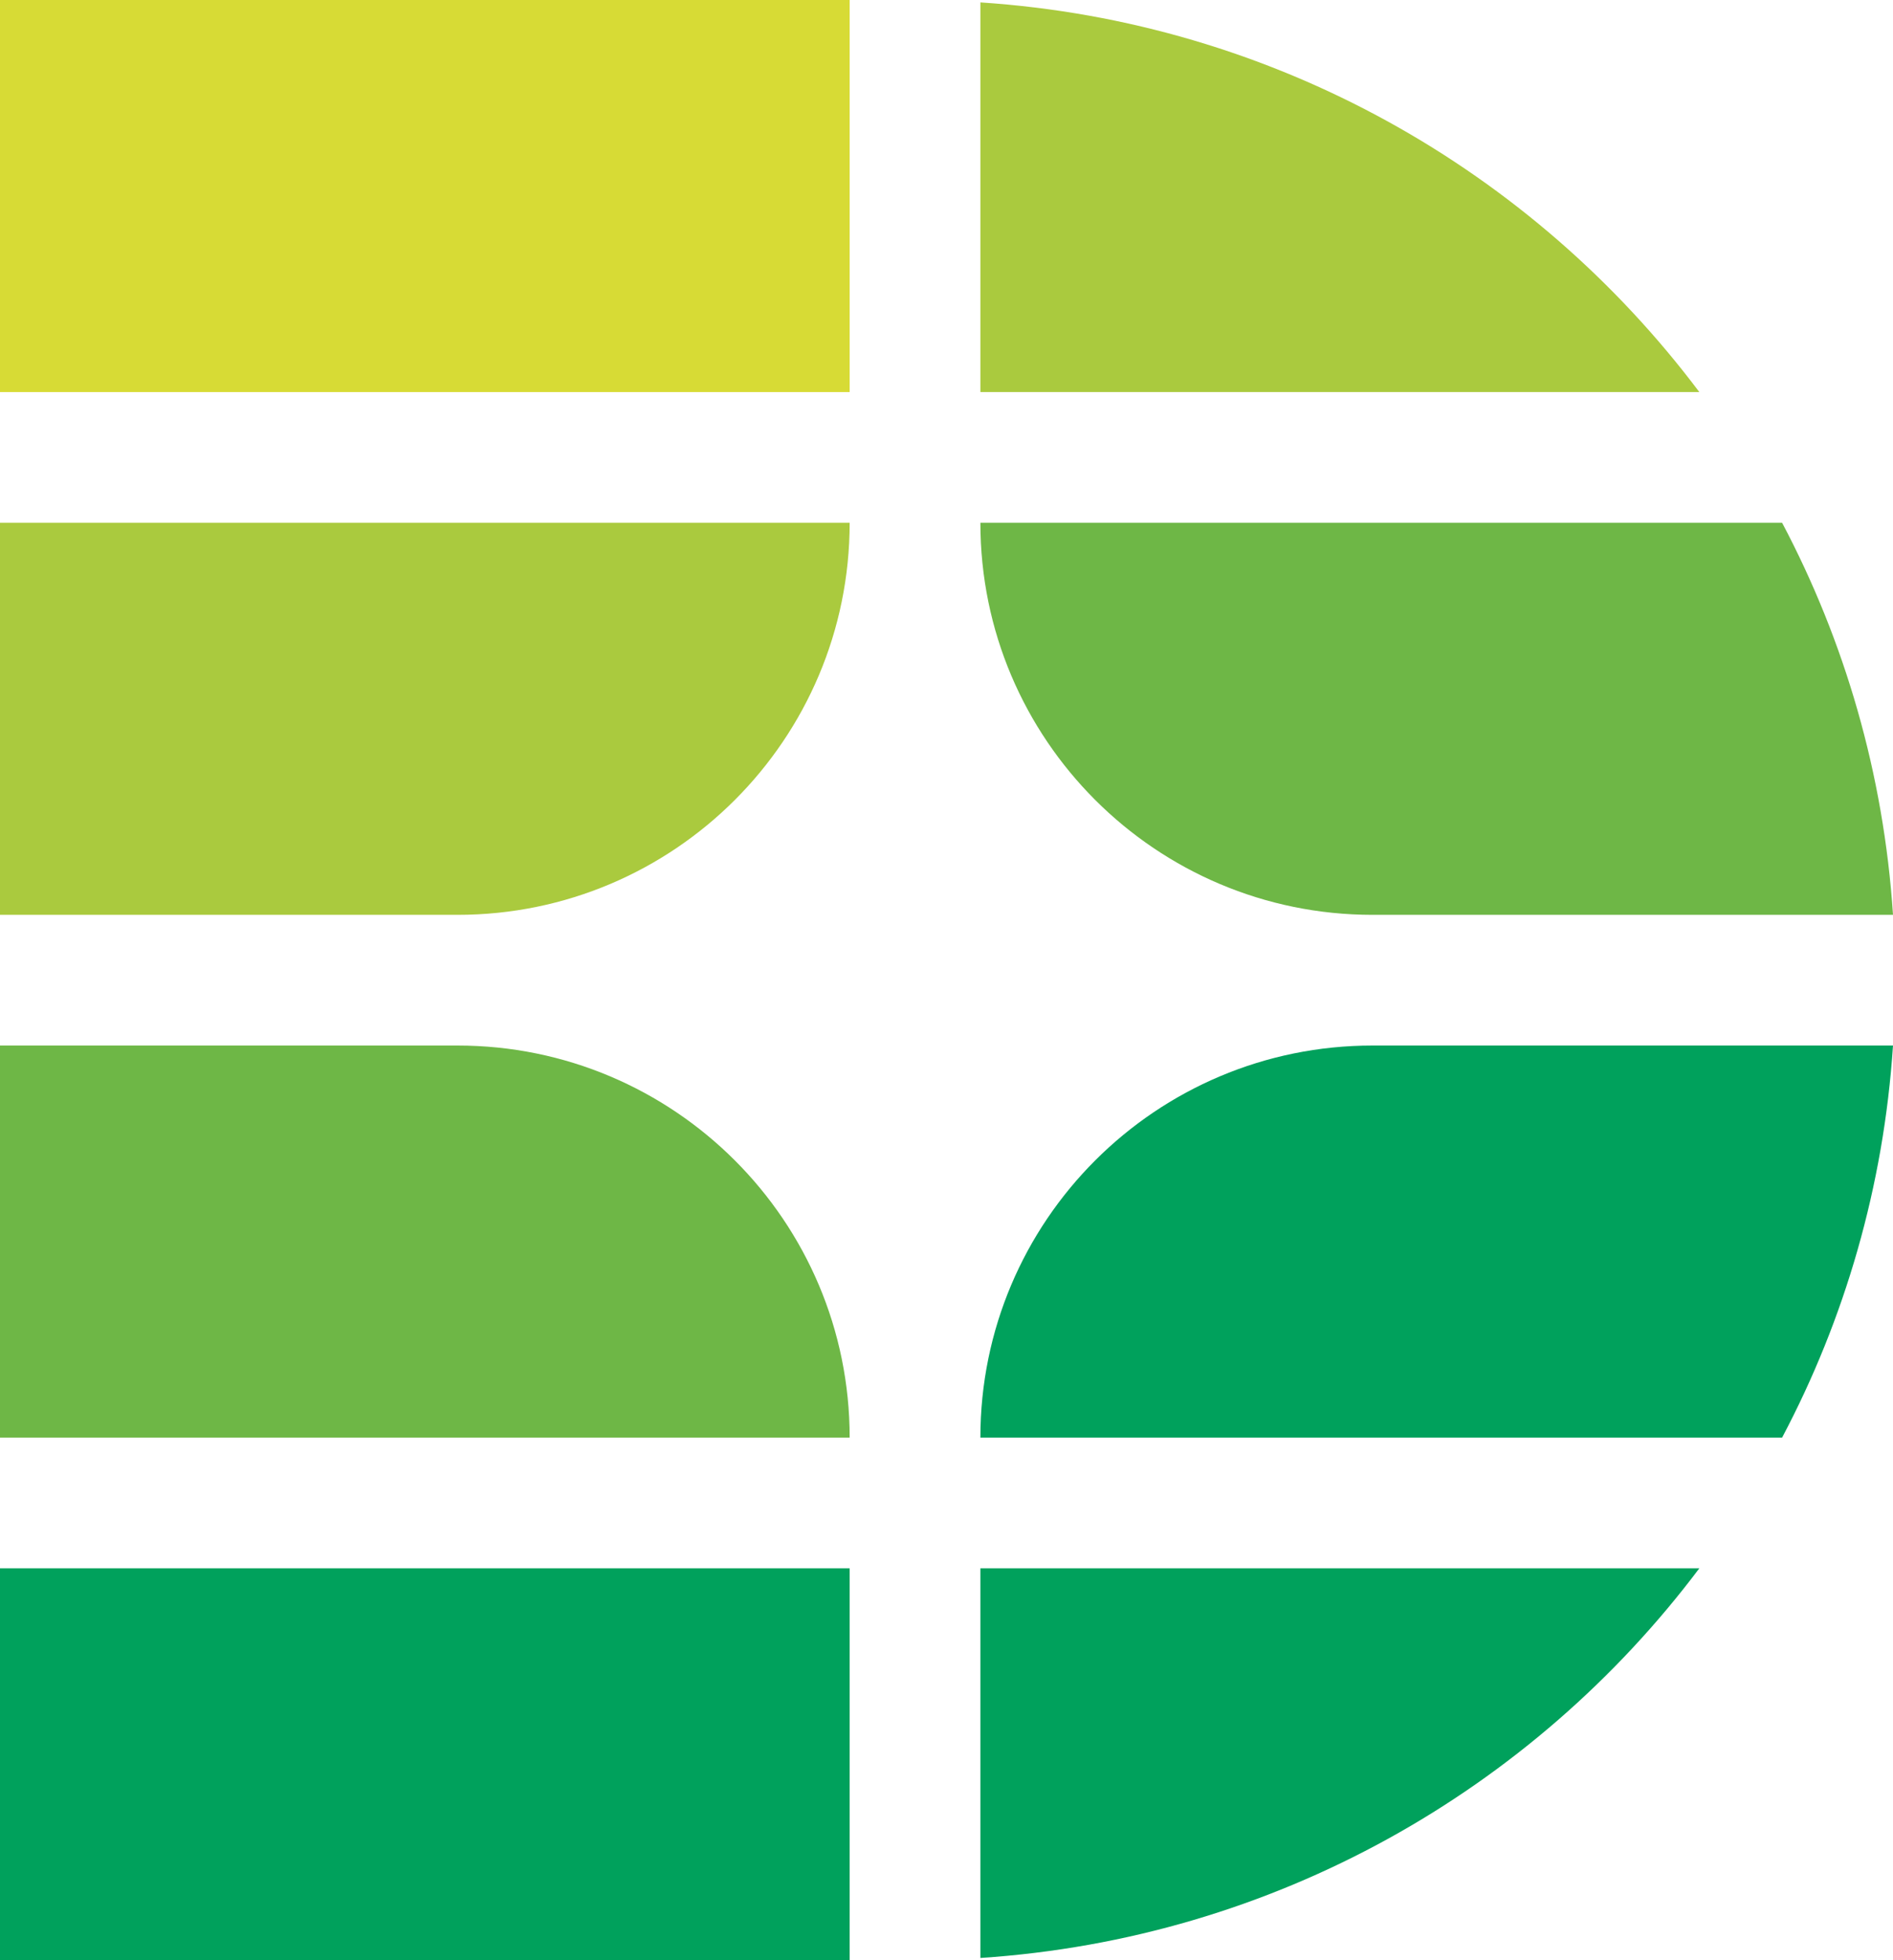
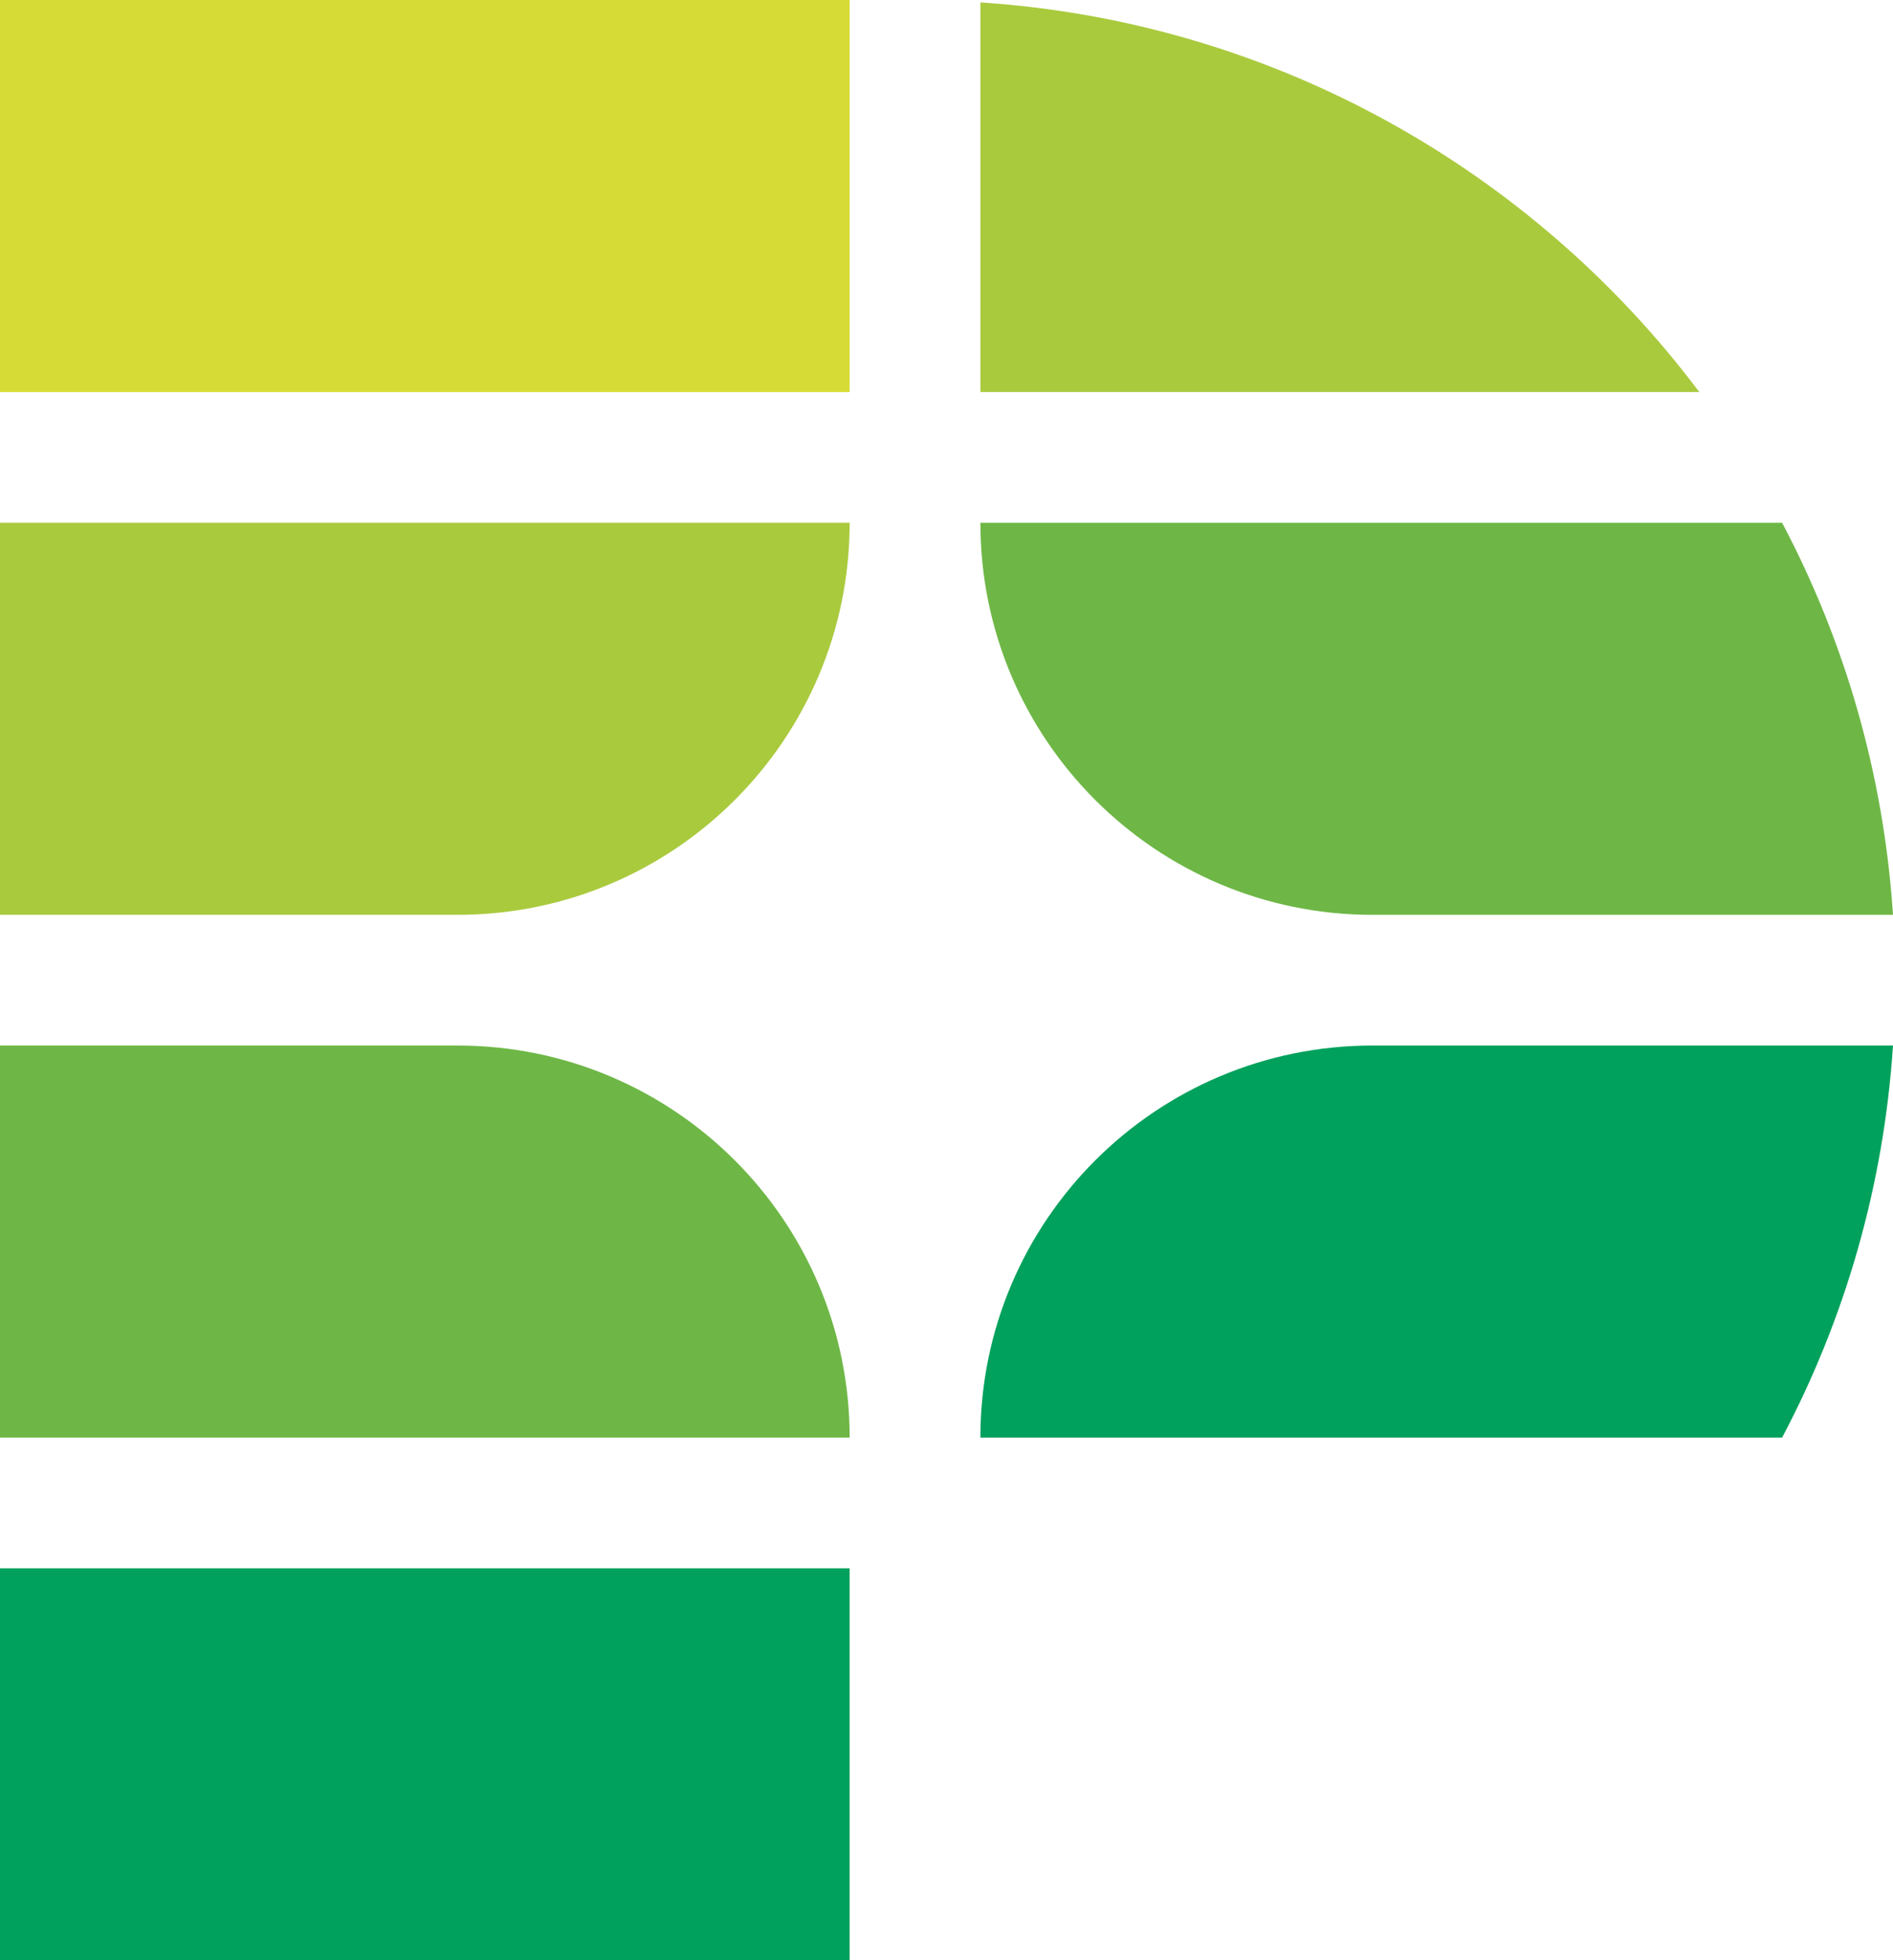
<svg xmlns="http://www.w3.org/2000/svg" id="Vrstva_2" viewBox="0 0 579.263 600">
  <g id="Components">
    <g id="acfc1fc6-1ca8-48ef-980c-63c31a2ef502_1">
      <path d="m0,160v120h140c66.274,0,120-53.726,120-120H0Z" style="fill:#aaca3e; stroke-width:0px;" />
      <rect width="260" height="120" style="fill:#d7db35; stroke-width:0px;" />
      <rect y="480" width="260" height="120" style="fill:#00a15c; stroke-width:0px;" />
      <path d="m260,440c0-66.274-53.726-120-120-120H0v120h260Z" style="fill:#6eb746; stroke-width:0px;" />
-       <path d="m300,480v119.263c89.918-5.925,169.022-51.396,220.003-119.263h-220.003Z" style="fill:#00a15c; stroke-width:0px;" />
      <path d="m300,.737v119.263h220.003C469.022,52.133,389.918,6.663,300,.737Z" style="fill:#aaca3e; stroke-width:0px;" />
      <path d="m545.327,440c19.163-36.242,31.093-76.87,33.935-120h-159.263c-66.274,0-120,53.726-120,120h245.327Z" style="fill:#00a15c; stroke-width:0px;" />
      <path d="m300,160c0,66.274,53.726,120,120,120h159.263c-2.842-43.13-14.772-83.758-33.935-120h-245.327Z" style="fill:#6eb746; stroke-width:0px;" />
    </g>
  </g>
</svg>